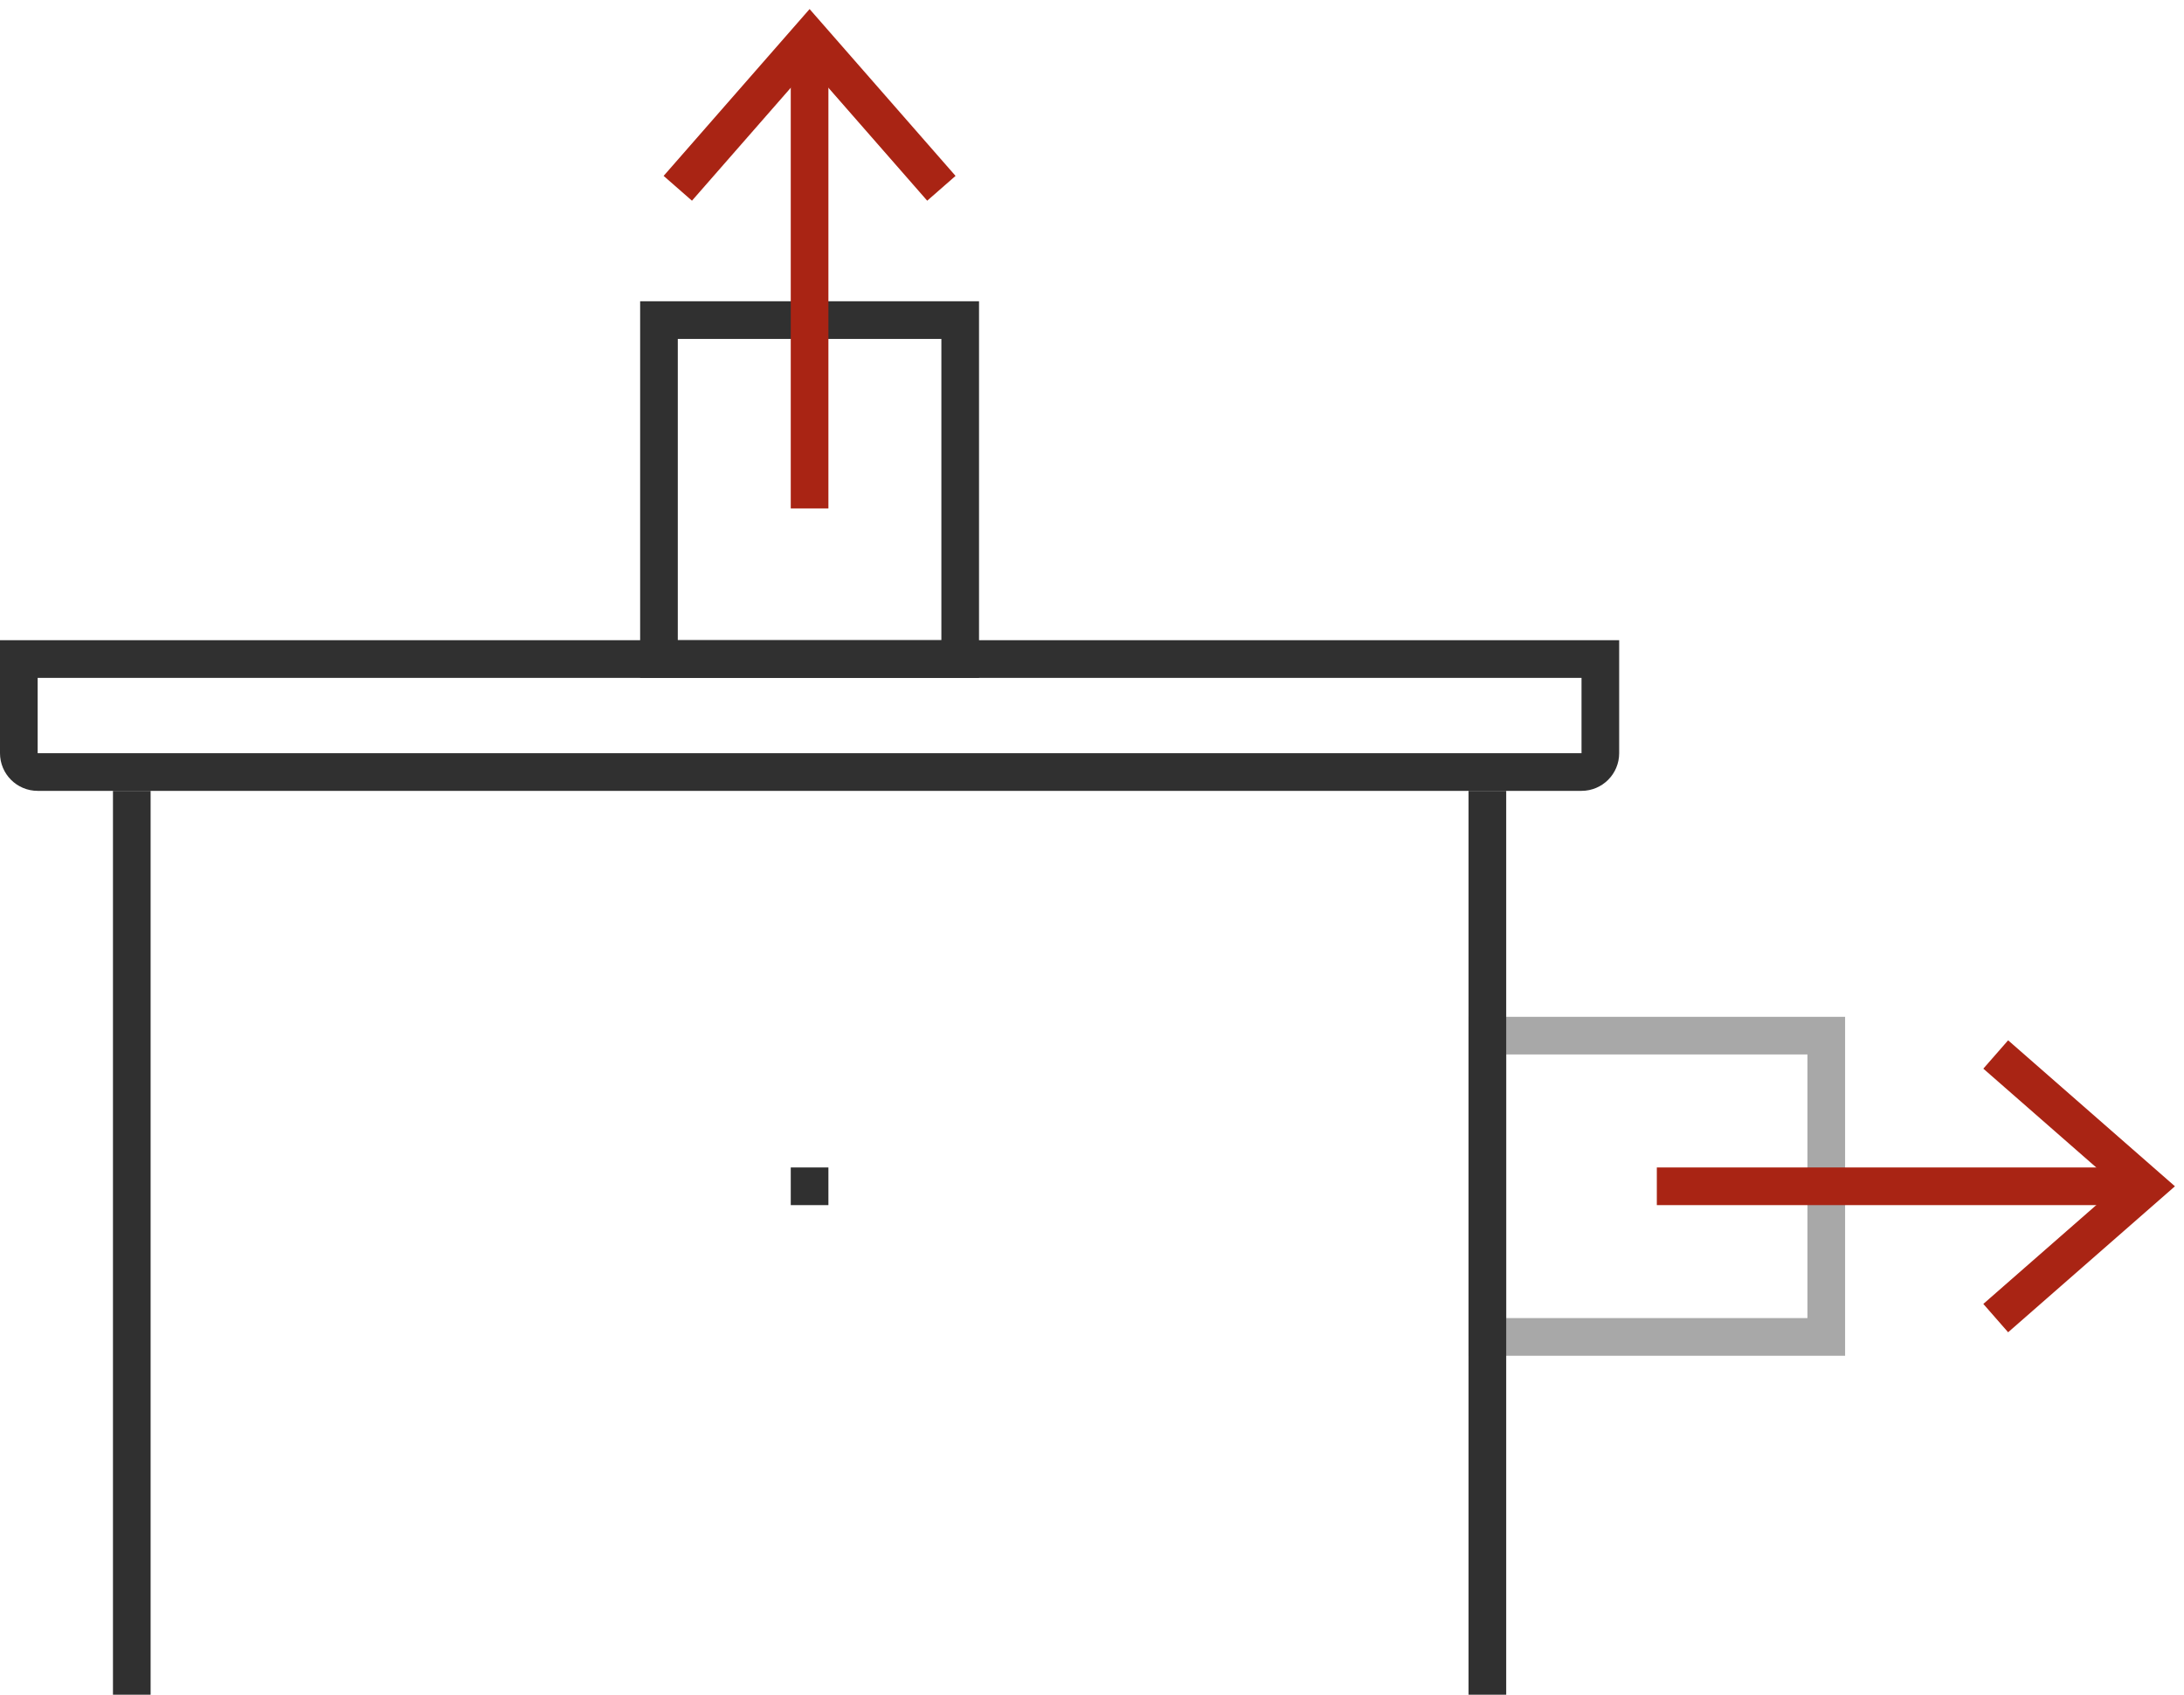
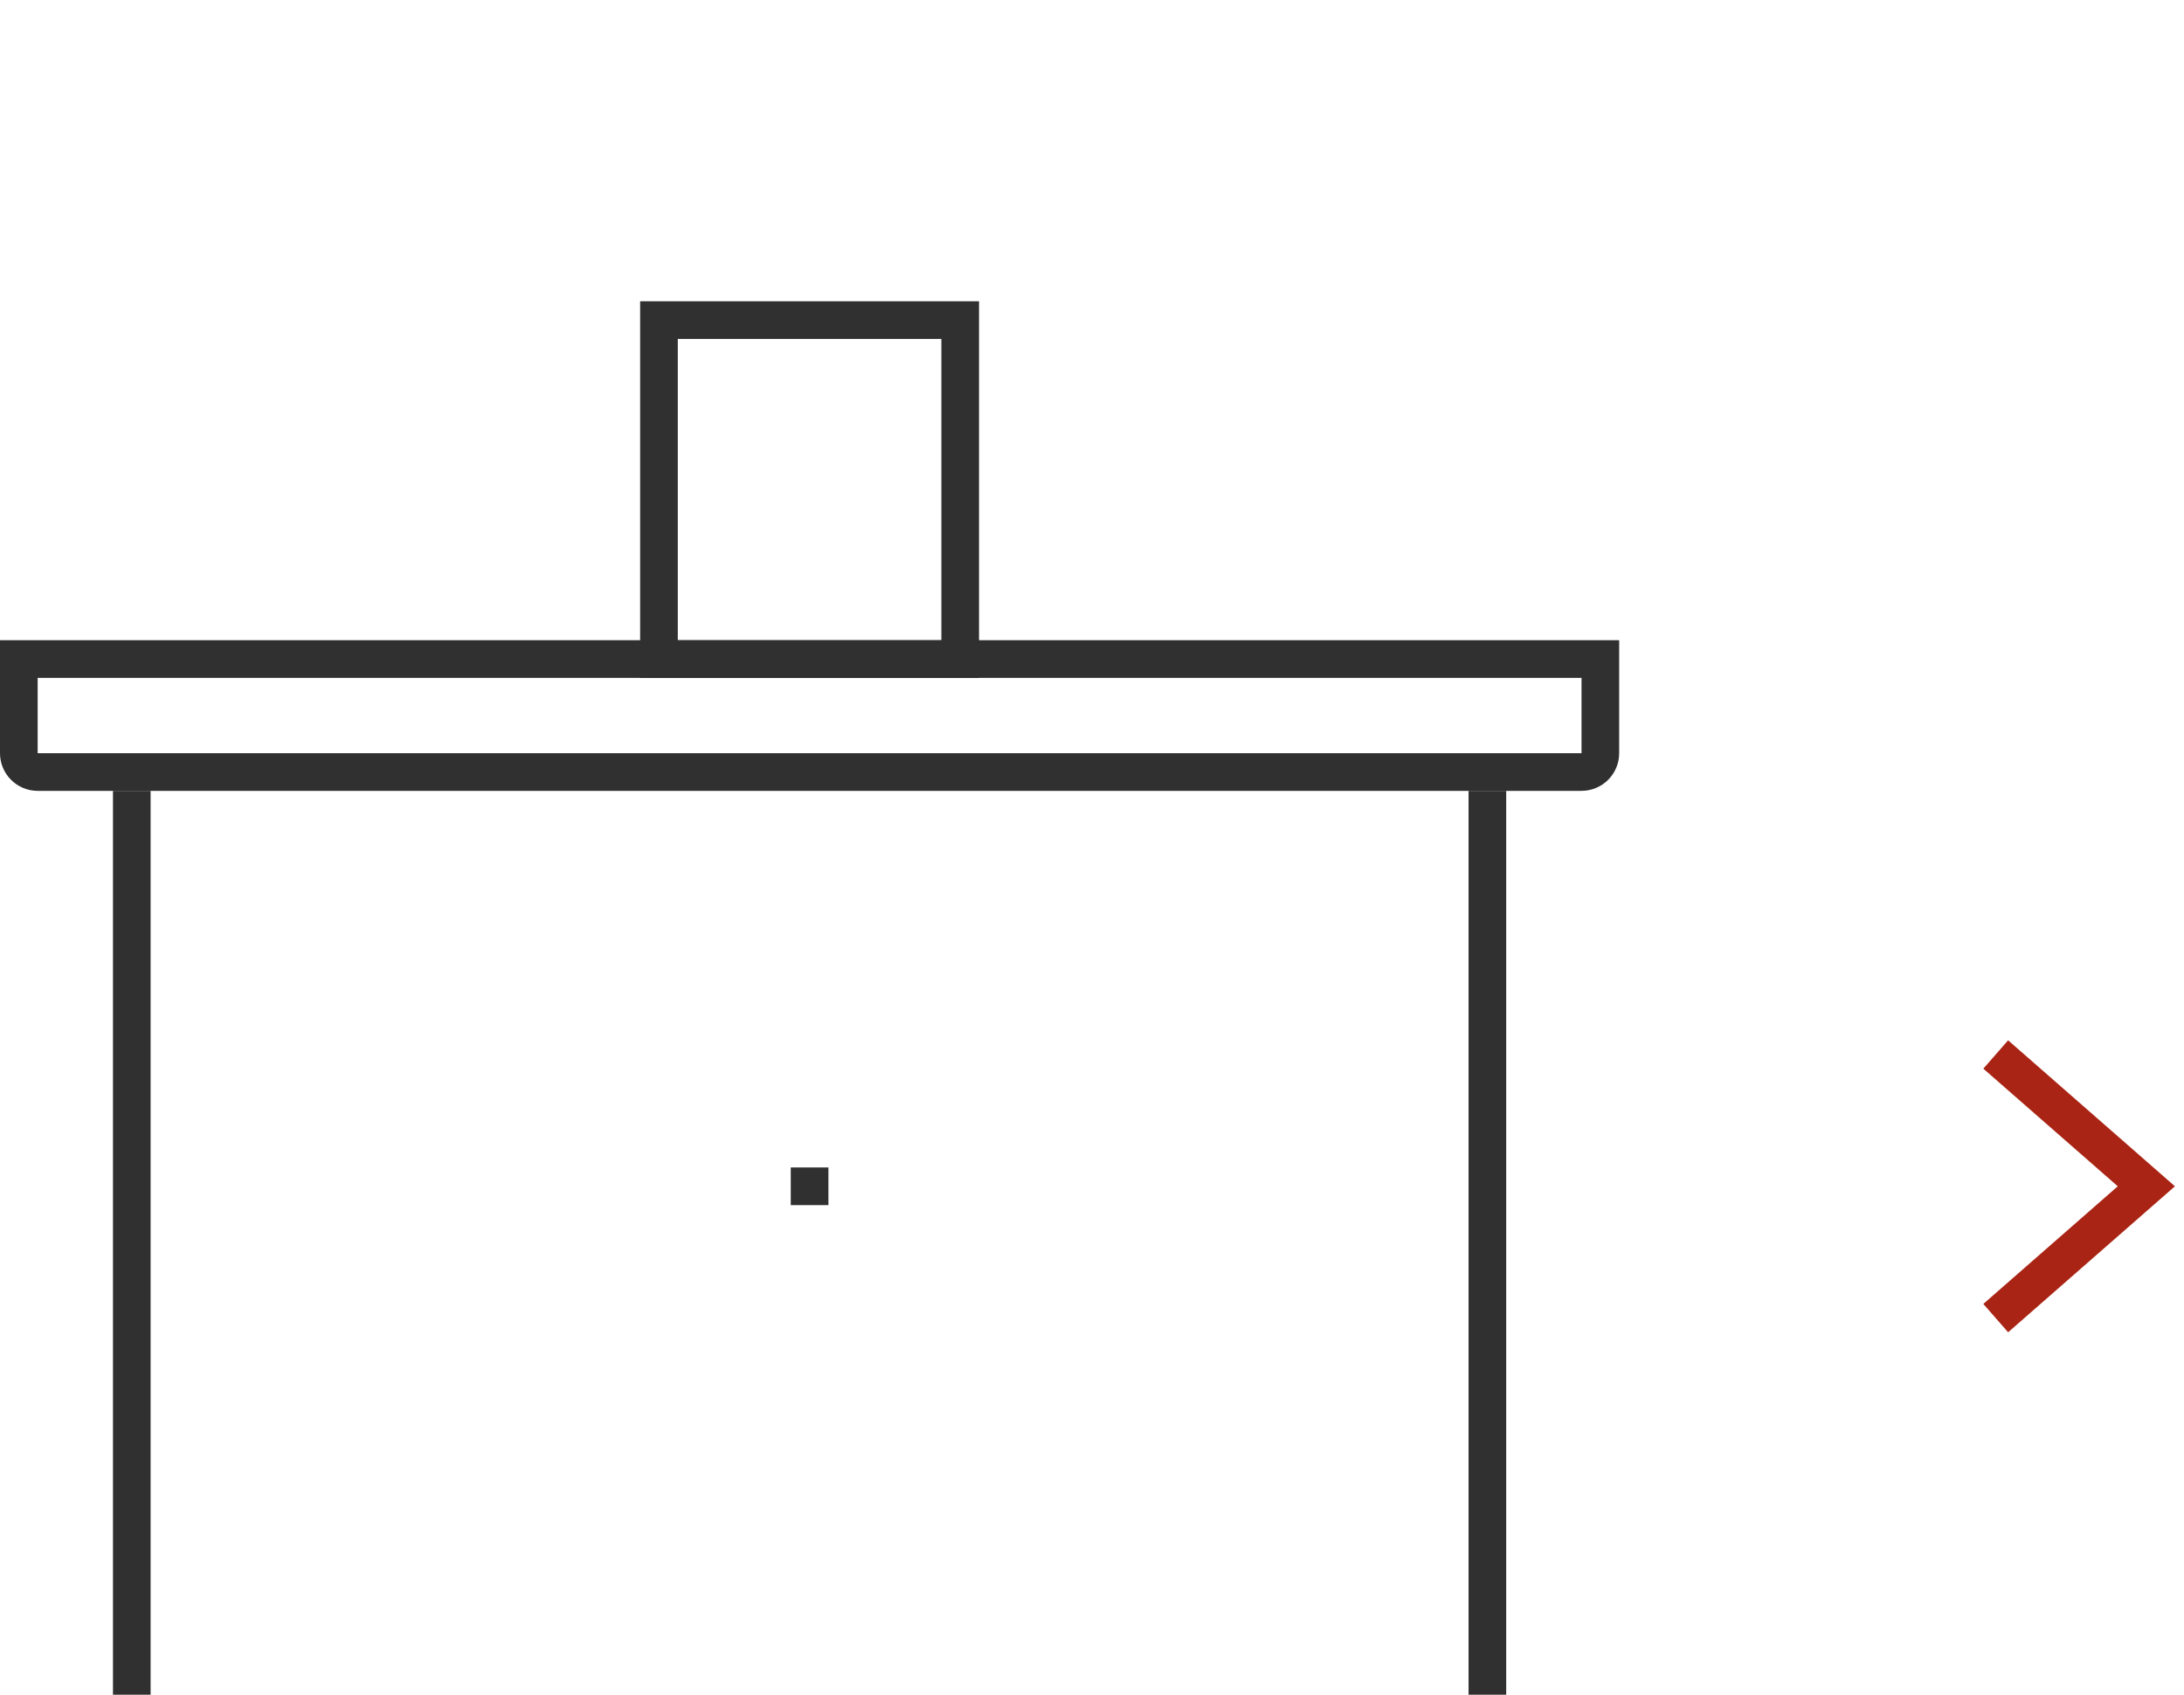
<svg xmlns="http://www.w3.org/2000/svg" width="58" height="45" viewBox="0 0 58 45" fill="none">
-   <rect x="48.5" y="35.5" width="9" height="8" transform="rotate(-180 48.5 35.5)" stroke="#A8A8A8" />
  <rect x="25.5" y="8.5" width="9" height="8" transform="rotate(90 25.5 8.5)" stroke="#303030" />
  <path d="M0.5 17.5H42.5V20C42.5 20.276 42.276 20.5 42 20.5H1C0.724 20.5 0.5 20.276 0.5 20V17.5Z" stroke="#303030" />
  <rect x="3" y="21" width="1" height="24" fill="#303030" />
  <rect x="39" y="21" width="1" height="24" fill="#303030" />
  <rect x="21" y="31" width="1" height="1" fill="#303030" />
-   <path fill-rule="evenodd" clip-rule="evenodd" d="M22 1V13.5H21V1H22Z" fill="#A92414" />
-   <path d="M18 5L21.5 1L25 5" stroke="#A92414" />
-   <path fill-rule="evenodd" clip-rule="evenodd" d="M56.5 32L44 32L44 31L56.5 31L56.5 32Z" fill="#A92414" />
  <path d="M53 28L57 31.5L53 35" stroke="#A92414" />
</svg>